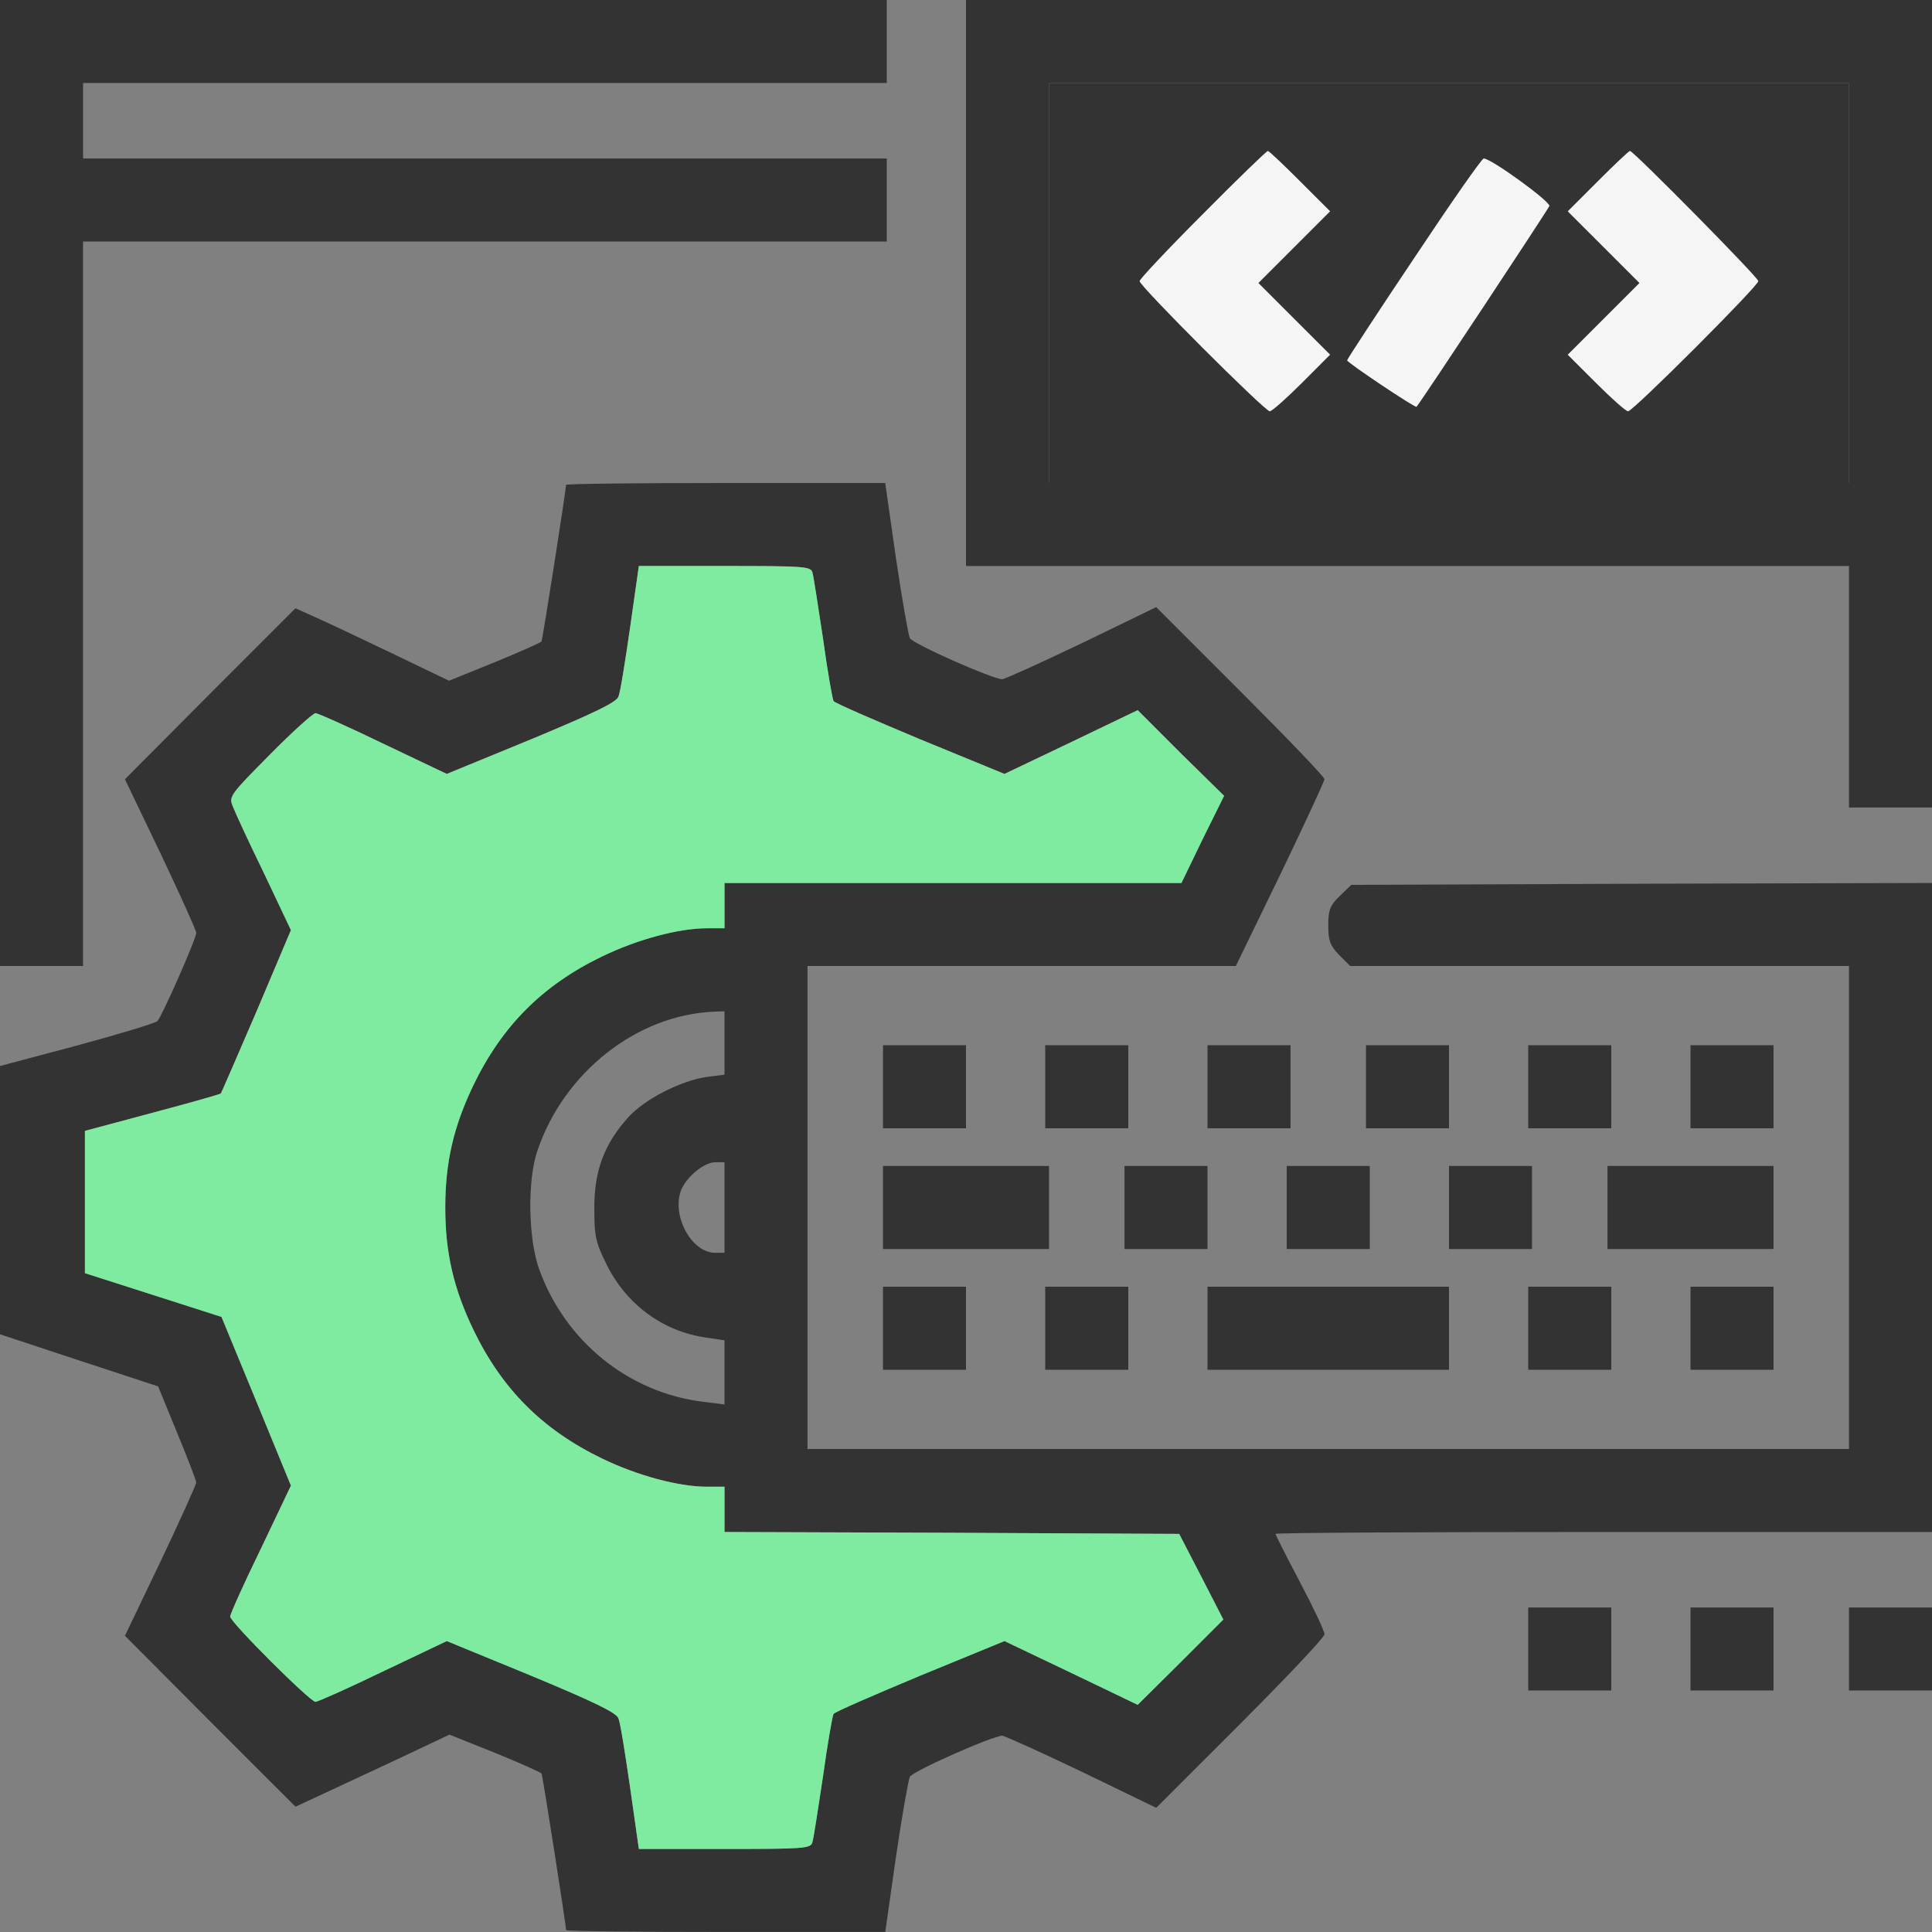
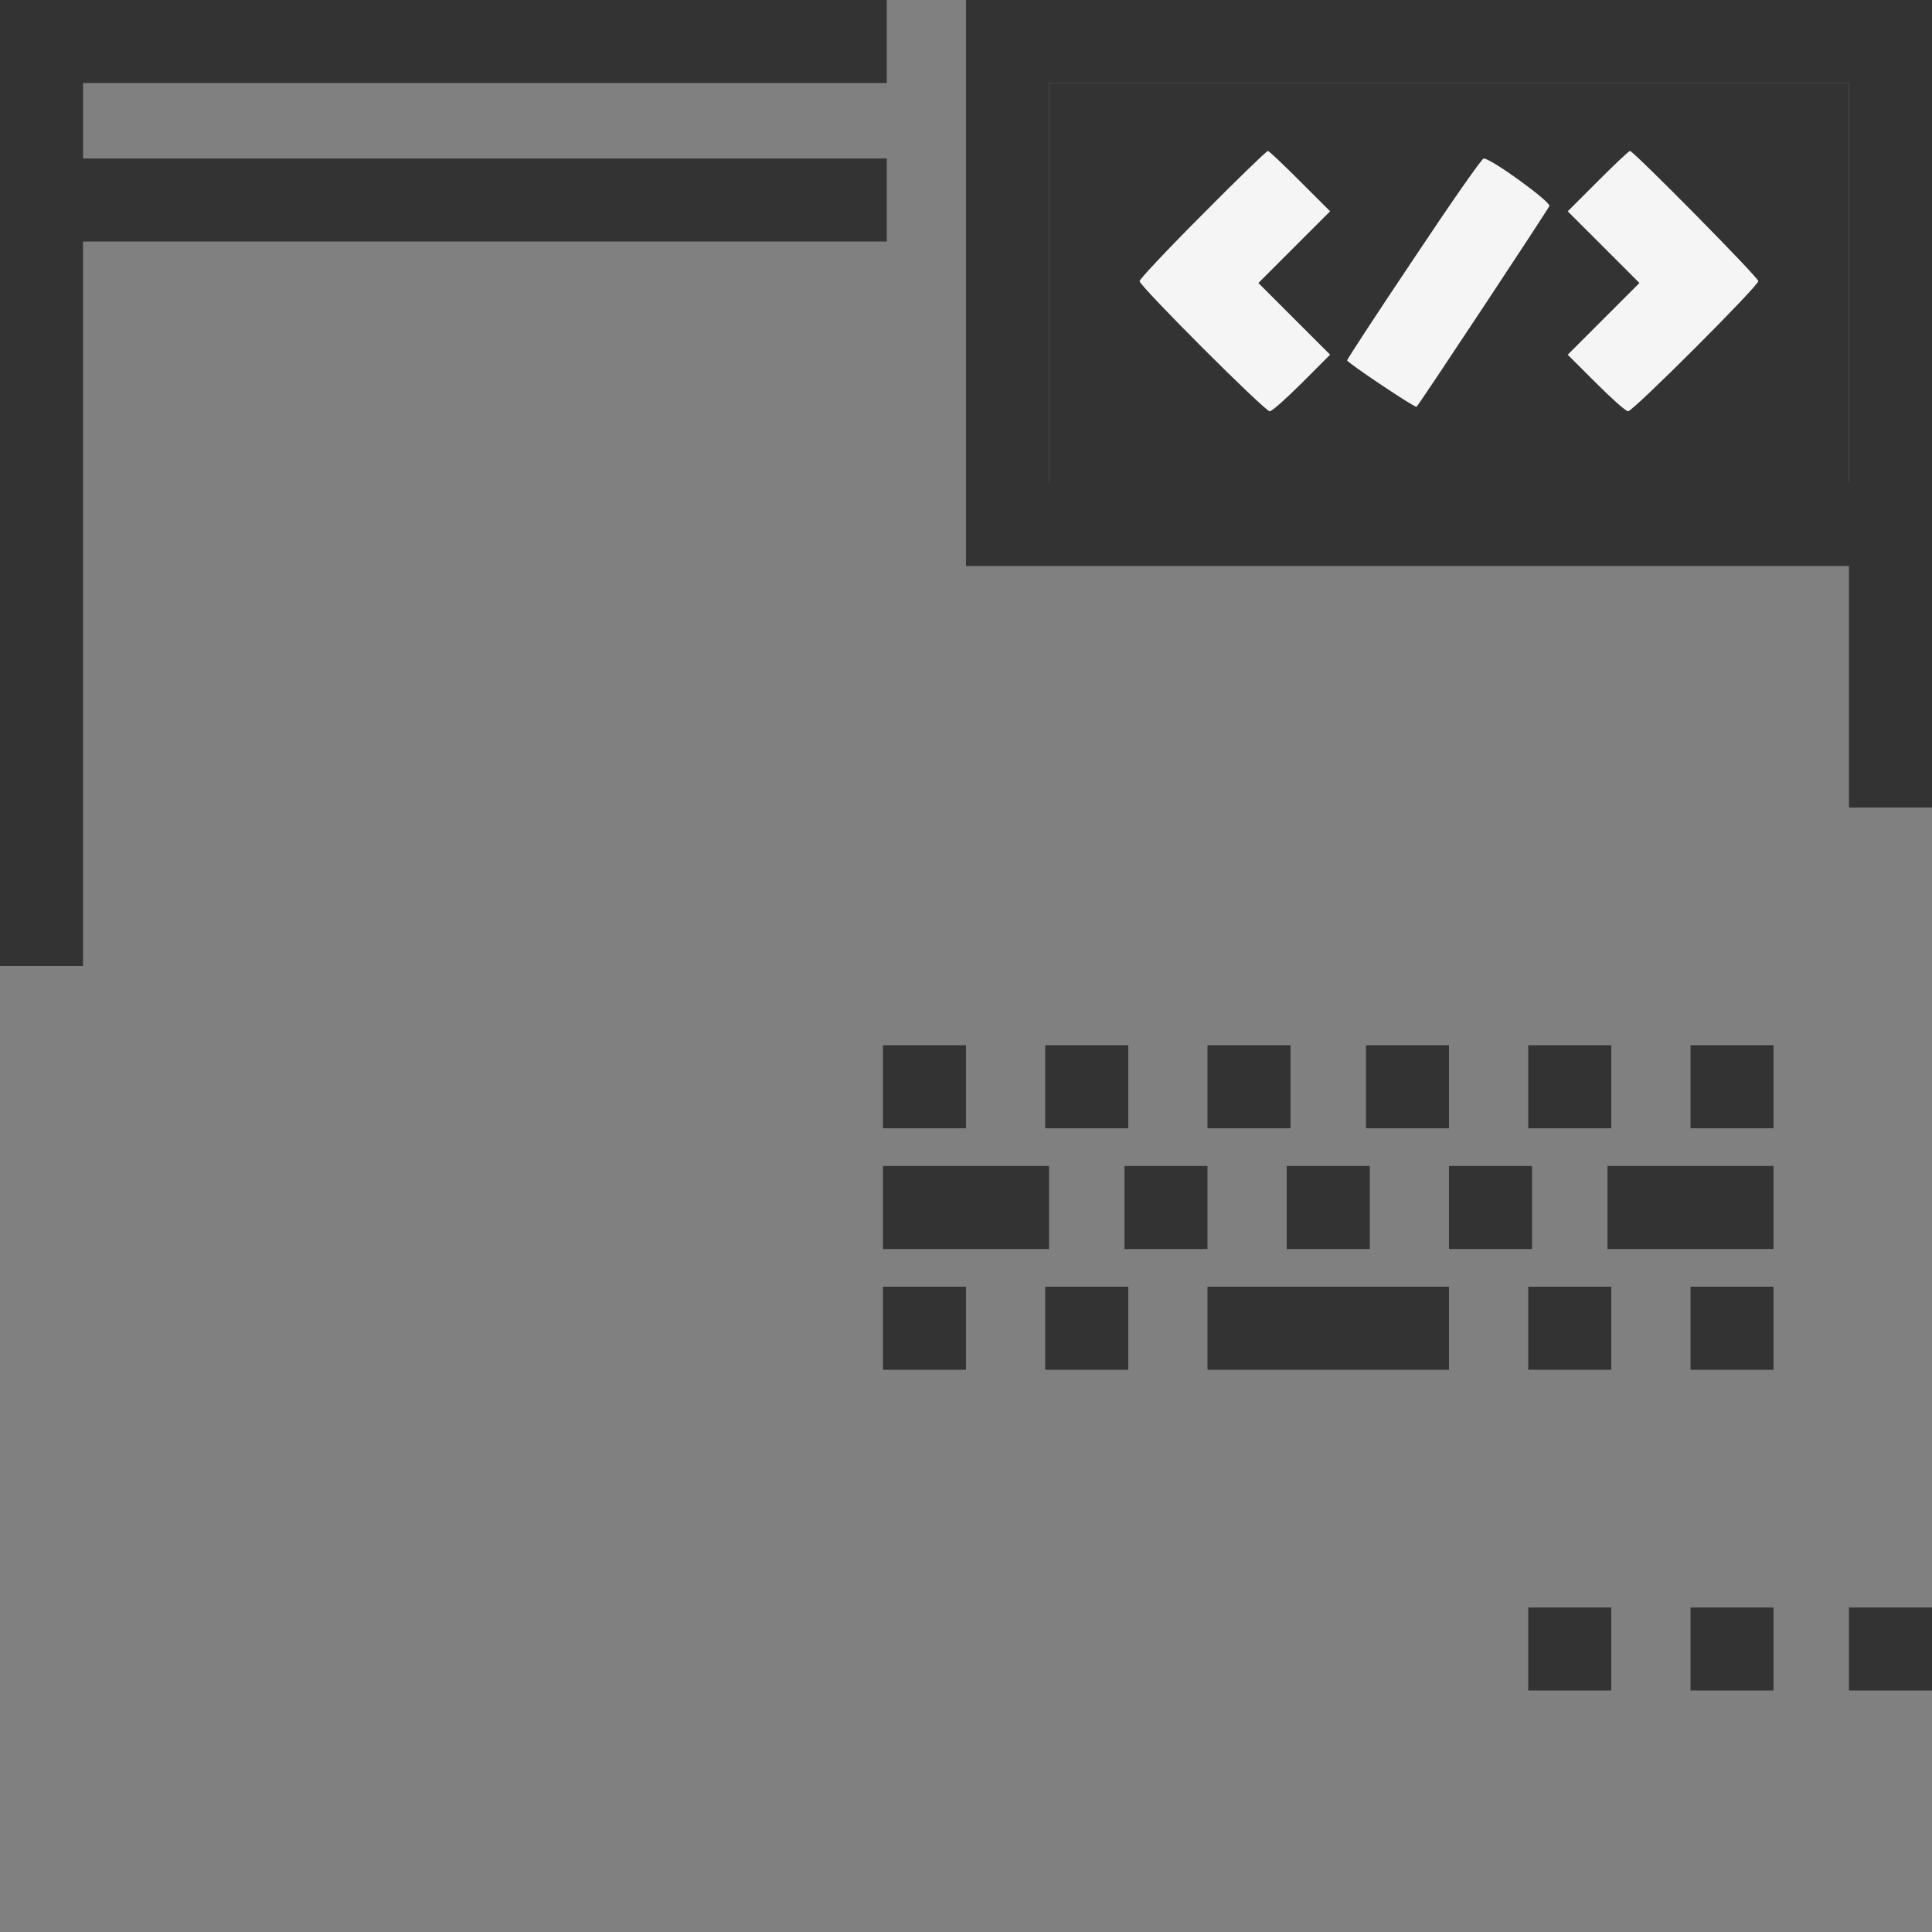
<svg xmlns="http://www.w3.org/2000/svg" width="60" height="60" fill="none">
  <rect width="100%" height="100%" fill="#808080" stroke="none" />
  <path d="M0 15v15h2.578V7.5H27.54V4.922H2.58V2.578h24.96V0H0v15zm30-6.21v8.788h27.422v7.5H60V0H30v8.79zm27.422 0V15H32.578V2.578h24.844V8.79z" fill="#333" />
  <path d="M57.422 8.79V15H32.578V2.578h24.844V8.79z" fill="#333" />
  <path d="M37.348 6.656C36.27 7.734 35.39 8.672 35.39 8.73c0 .153 3.89 4.043 4.043 4.043.07 0 .515-.398.996-.878l.879-.88-1.114-1.113-1.113-1.113 1.113-1.113 1.114-1.114-.938-.937c-.516-.516-.96-.938-.996-.938-.035 0-.95.88-2.027 1.97zm12.277-1.031l-.938.938 1.114 1.113 1.113 1.113-1.113 1.113-1.114 1.114.88.879c.48.48.925.878.995.878.153 0 4.044-3.89 4.044-4.043 0-.117-3.88-4.043-3.985-4.043-.035 0-.48.422-.996.938zM43.91 8.027c-1.148 1.711-2.074 3.13-2.074 3.164 0 .07 2.121 1.489 2.156 1.442.153-.176 4.078-6.117 4.125-6.235.047-.128-1.804-1.476-2.039-1.476-.059 0-1.031 1.394-2.168 3.105z" fill="#F5F5F5" />
-   <path d="M17.578 15.059c0 .164-.726 4.804-.762 4.863-.023.035-.68.328-1.453.644l-1.418.575-1.78-.856c-.985-.469-2.063-.984-2.392-1.125l-.597-.27-2.649 2.65L3.88 24.2l1.113 2.32c.61 1.289 1.102 2.378 1.102 2.449 0 .187-1.067 2.601-1.207 2.742-.082.07-1.207.41-2.508.762L0 33.106v8.331l2.45.81 2.46.808.586 1.43c.328.796.598 1.488.598 1.558 0 .059-.492 1.148-1.102 2.438L3.88 50.8l2.648 2.66 2.649 2.648.832-.386c.457-.211 1.535-.715 2.39-1.114l1.559-.738 1.406.563c.774.316 1.43.609 1.453.644.036.059.762 4.7.762 4.863 0 .036 2.227.059 4.957.059h4.957l.328-2.309c.188-1.277.387-2.402.434-2.507.082-.176 2.578-1.278 2.871-1.278.07 0 1.184.504 2.46 1.114l2.321 1.124 2.614-2.613c1.44-1.441 2.613-2.683 2.613-2.777 0-.094-.34-.82-.762-1.617s-.762-1.477-.762-1.5c0-.035 4.594-.059 10.196-.059H60V27.422l-9.012.023-9.023.035-.352.34c-.304.293-.363.434-.363.926 0 .469.059.621.34.914l.34.34h15.492v15H25.078V30H38.38l1.383-2.848c.75-1.558 1.37-2.894 1.37-2.953 0-.07-1.171-1.289-2.612-2.73l-2.614-2.614-2.32 1.125c-1.277.61-2.39 1.114-2.461 1.114-.293 0-2.79-1.102-2.871-1.278-.047-.105-.246-1.23-.434-2.507L27.492 15h-4.957c-2.73 0-4.957.023-4.957.059zm7.652 2.718c.036.117.176 1.043.329 2.051.14 1.02.293 1.887.328 1.945.035.059 1.254.586 2.683 1.184l2.625 1.078 2.063-.984 2.074-.996 1.336 1.336 1.348 1.324-.668 1.348-.657 1.359H22.5v1.406h-.54c-.878 0-2.155.34-3.269.879-1.84.89-3.093 2.145-3.984 3.984-.621 1.29-.879 2.403-.879 3.809 0 1.406.258 2.52.879 3.809.89 1.84 2.145 3.093 3.984 3.984 1.114.539 2.391.879 3.27.879h.539v1.406l7.055.024 7.066.035.691 1.336.68 1.324-1.324 1.324-1.336 1.324-2.074-.996-2.063-.984-2.625 1.078c-1.43.598-2.648 1.125-2.683 1.184-.035.058-.188.925-.328 1.945-.153 1.008-.293 1.934-.329 2.039-.046.2-.28.21-2.718.21H19.84l-.27-1.898c-.152-1.054-.304-2.015-.363-2.156-.059-.176-.738-.504-2.707-1.324l-2.625-1.078-1.969.937c-1.09.528-2.039.95-2.11.95-.163 0-2.648-2.473-2.648-2.649 0-.07.422-1.02.95-2.098l.937-1.968-1.078-2.625-1.078-2.614-2.121-.68-2.121-.679v-4.418l2.097-.562c1.149-.305 2.098-.575 2.121-.598.024-.023.516-1.172 1.114-2.555l1.066-2.52-.832-1.757c-.469-.961-.902-1.899-.973-2.086-.128-.305-.082-.363 1.149-1.605.703-.715 1.348-1.29 1.418-1.29.07 0 1.02.422 2.11.95l1.968.937 2.625-1.078c1.969-.82 2.648-1.148 2.707-1.324.059-.14.211-1.102.363-2.156l.27-1.899h2.672c2.437 0 2.672.012 2.718.2zM22.5 32.391v.984l-.55.07c-.81.117-1.934.692-2.438 1.254-.739.82-1.055 1.64-1.055 2.801 0 .89.035 1.078.387 1.781.61 1.23 1.746 2.075 3.105 2.262l.551.082v1.992l-.656-.082c-2.32-.281-4.29-1.875-5.098-4.113-.34-.938-.375-2.754-.058-3.68.82-2.437 3.093-4.23 5.496-4.324l.316-.012v.985zm0 5.109v1.406h-.293c-.691 0-1.3-1.031-1.09-1.84.117-.445.715-.972 1.102-.972h.281V37.5z" fill="#333" />
-   <path d="M25.23 17.777c.036.117.176 1.043.329 2.051.14 1.02.293 1.887.328 1.945.035.059 1.254.586 2.683 1.184l2.625 1.078 2.063-.984 2.074-.996 1.336 1.336 1.348 1.324-.668 1.348-.657 1.359H22.5v1.406h-.54c-.878 0-2.155.34-3.269.879-1.84.89-3.093 2.145-3.984 3.984-.621 1.29-.879 2.403-.879 3.809 0 1.406.258 2.52.879 3.809.89 1.84 2.145 3.093 3.984 3.984 1.114.539 2.391.879 3.27.879h.539v1.406l7.055.024 7.066.035.691 1.336.68 1.324-1.324 1.324-1.336 1.324-2.074-.996-2.063-.984-2.625 1.078c-1.43.598-2.648 1.125-2.683 1.184-.035.058-.188.925-.328 1.945-.153 1.008-.293 1.934-.329 2.039-.046.2-.28.21-2.718.21H19.84l-.27-1.898c-.152-1.054-.304-2.015-.363-2.156-.059-.176-.738-.504-2.707-1.324l-2.625-1.078-1.969.937c-1.09.528-2.039.95-2.11.95-.163 0-2.648-2.473-2.648-2.649 0-.07.422-1.02.95-2.098l.937-1.968-1.078-2.625-1.078-2.614-2.121-.68-2.121-.679v-4.418l2.097-.562c1.149-.305 2.098-.575 2.121-.598.024-.023.516-1.172 1.114-2.555l1.066-2.52-.832-1.757c-.469-.961-.902-1.899-.973-2.086-.128-.305-.082-.363 1.149-1.605.703-.715 1.348-1.29 1.418-1.29.07 0 1.02.422 2.11.95l1.968.937 2.625-1.078c1.969-.82 2.648-1.148 2.707-1.324.059-.14.211-1.102.363-2.156l.27-1.899h2.672c2.437 0 2.672.012 2.718.2z" fill="#7FEBA1" />
  <path d="M27.422 33.75v1.29H30v-2.58h-2.578v1.29zm5.038 0v1.29h2.58v-2.58h-2.58v1.29zm5.04 0v1.29h2.578v-2.58H37.5v1.29zm4.922 0v1.29H45v-2.58h-2.578v1.29zm5.038 0v1.29h2.58v-2.58h-2.58v1.29zm5.04 0v1.29h2.578v-2.58H52.5v1.29zM27.422 37.5v1.29h5.156v-2.58h-5.156v1.29zm7.5 0v1.29H37.5v-2.58h-2.578v1.29zm5.038 0v1.29h2.58v-2.58h-2.58v1.29zm5.04 0v1.29h2.578v-2.58H45v1.29zm4.922 0v1.29h5.156v-2.58h-5.156v1.29zm-22.5 3.75v1.29H30v-2.58h-2.578v1.29zm5.038 0v1.29h2.58v-2.58h-2.58v1.29zm5.04 0v1.29H45v-2.58h-7.5v1.29zm9.96 0v1.29h2.58v-2.58h-2.58v1.29zm5.04 0v1.29h2.578v-2.58H52.5v1.29zm-5.04 9.96v1.29h2.58v-2.578h-2.58v1.289zm5.04 0v1.29h2.578v-2.578H52.5v1.289zm4.922 0v1.29H60v-2.578h-2.578v1.289z" fill="#333" />
</svg>